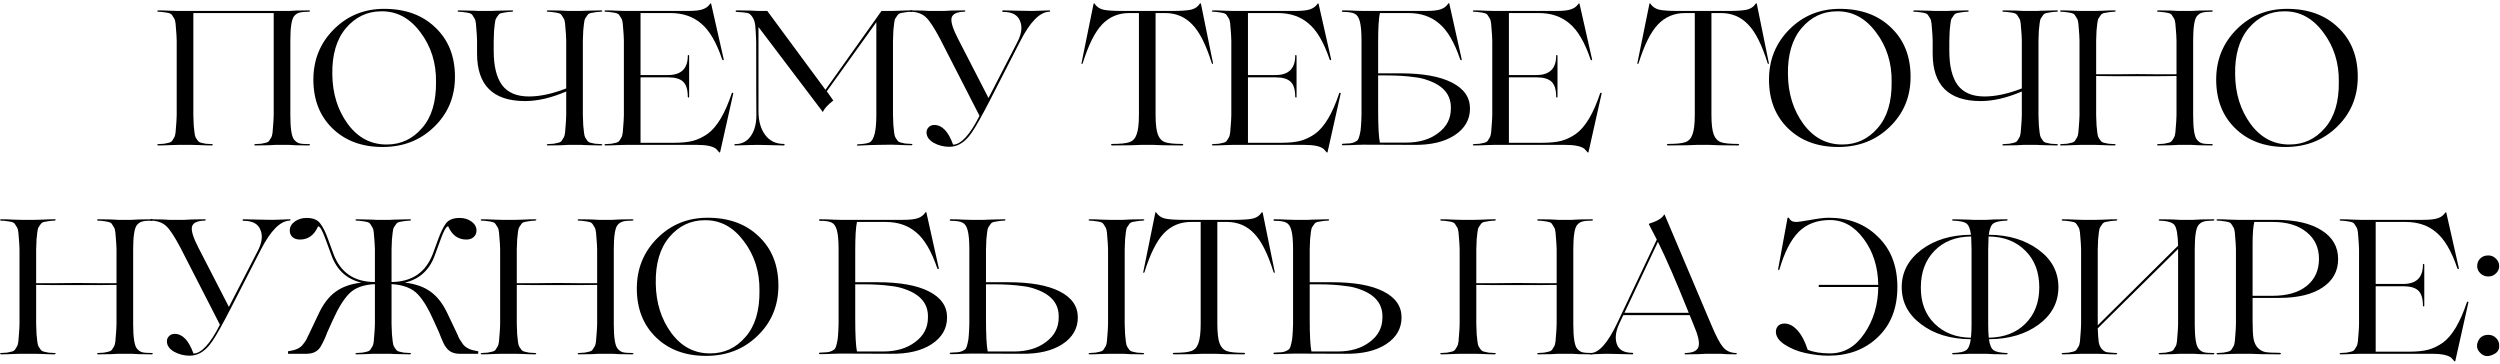
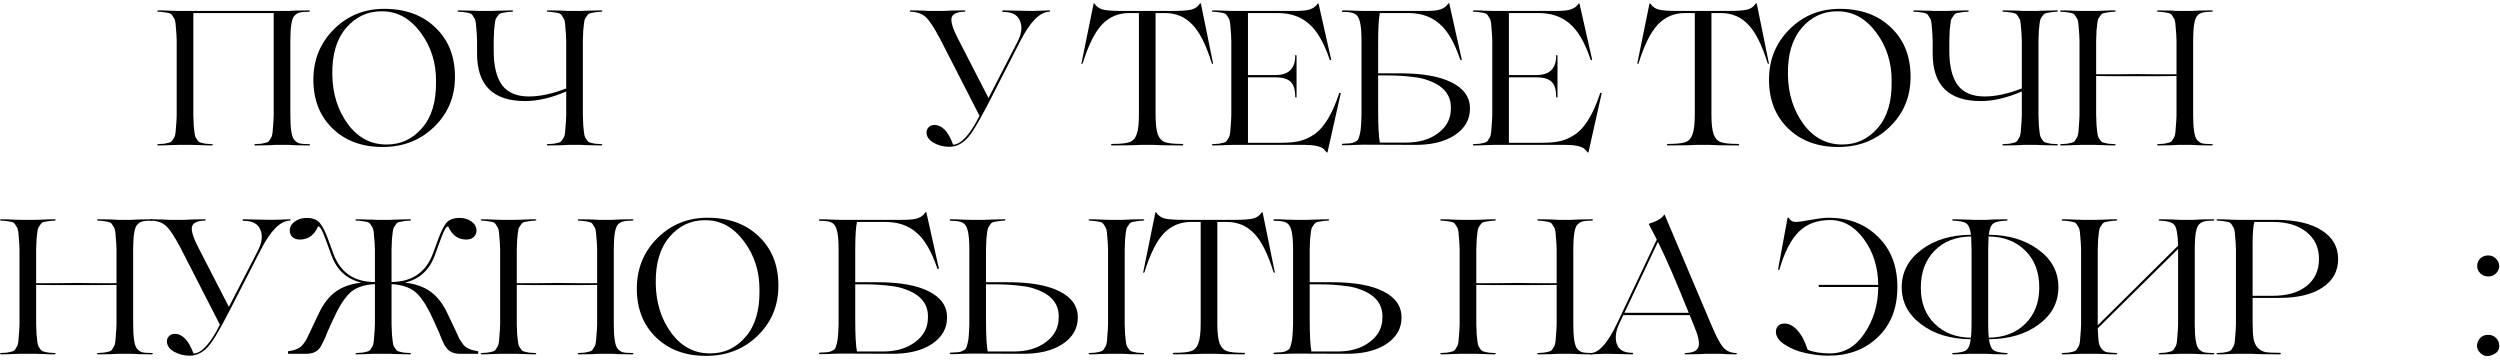
<svg xmlns="http://www.w3.org/2000/svg" width="742" height="108" viewBox="0 0 742 108" fill="none">
  <path d="M91.74 42.773C91.892 42.773 91.986 42.83 92.024 42.943C91.986 43.057 91.892 43.133 91.74 43.17C90.604 43.17 89.317 43.151 87.879 43.114L85.721 43H81.746L79.588 43.114C78.149 43.151 76.862 43.17 75.727 43.17C75.575 43.17 75.481 43.114 75.443 43C75.481 42.886 75.575 42.811 75.727 42.773C76.559 42.735 77.165 42.697 77.544 42.659C77.96 42.584 78.395 42.489 78.85 42.375C79.342 42.262 79.683 42.072 79.872 41.807C80.061 41.505 80.251 41.202 80.44 40.899C80.667 40.558 80.818 40.047 80.894 39.366C80.97 38.646 81.026 37.927 81.064 37.208C81.14 36.489 81.197 35.485 81.235 34.198V3.874H57.385V34.198C57.422 35.485 57.46 36.489 57.498 37.208C57.574 37.927 57.65 38.646 57.725 39.366C57.801 40.047 57.934 40.558 58.123 40.899C58.35 41.202 58.558 41.505 58.748 41.807C58.937 42.072 59.259 42.262 59.713 42.375C60.205 42.489 60.64 42.584 61.019 42.659C61.435 42.697 62.06 42.735 62.893 42.773C63.044 42.773 63.139 42.83 63.177 42.943C63.139 43.057 63.044 43.133 62.893 43.17C61.757 43.17 60.489 43.133 59.088 43.057C57.688 43.019 56.968 43 56.93 43H52.955C52.917 43 52.198 43.019 50.797 43.057C49.397 43.133 48.11 43.17 46.936 43.17C46.822 43.17 46.728 43.114 46.652 43C46.69 42.886 46.785 42.811 46.936 42.773C47.769 42.735 48.375 42.697 48.753 42.659C49.17 42.584 49.605 42.489 50.059 42.375C50.551 42.262 50.892 42.072 51.081 41.807C51.271 41.505 51.46 41.202 51.649 40.899C51.877 40.558 52.028 40.047 52.104 39.366C52.179 38.646 52.236 37.927 52.274 37.208C52.35 36.489 52.407 35.485 52.444 34.198V12.052C52.407 10.764 52.35 9.761 52.274 9.042C52.236 8.323 52.179 7.622 52.104 6.941C52.028 6.222 51.877 5.711 51.649 5.408C51.46 5.067 51.271 4.764 51.081 4.499C50.892 4.196 50.551 3.988 50.059 3.874C49.605 3.761 49.17 3.685 48.753 3.647C48.375 3.572 47.769 3.515 46.936 3.477C46.822 3.477 46.728 3.42 46.652 3.307C46.69 3.193 46.785 3.117 46.936 3.079C48.11 3.079 49.397 3.117 50.797 3.193C52.198 3.231 52.917 3.25 52.955 3.25H85.721L87.879 3.136C89.317 3.098 90.604 3.079 91.74 3.079C91.892 3.079 91.986 3.136 92.024 3.25C91.986 3.363 91.892 3.439 91.74 3.477C90.415 3.477 89.45 3.572 88.844 3.761C88.238 3.912 87.708 4.272 87.254 4.84C86.535 5.786 86.175 8.19 86.175 12.052V34.198C86.175 38.06 86.535 40.464 87.254 41.41C87.708 41.978 88.238 42.356 88.844 42.546C89.45 42.697 90.415 42.773 91.74 42.773Z" fill="black" />
  <path d="M114.021 2.625C120.344 2.625 125.417 4.48 129.24 8.19C133.102 11.862 135.032 16.727 135.032 22.784C135.032 28.728 132.969 33.687 128.843 37.662C124.754 41.637 119.662 43.625 113.567 43.625C107.434 43.625 102.475 41.788 98.689 38.116C94.904 34.444 93.011 29.617 93.011 23.636C93.011 17.73 95.036 12.752 99.087 8.701C103.138 4.651 108.116 2.625 114.021 2.625ZM114.816 42.886C118.981 42.886 122.464 41.258 125.265 38.003C128.104 34.785 129.486 30.204 129.41 24.261C129.486 18.658 127.934 13.755 124.754 9.553C121.612 5.351 117.75 3.288 113.17 3.363C109.005 3.363 105.504 5.029 102.664 8.361C99.863 11.692 98.519 16.292 98.632 22.16C98.708 27.838 100.241 32.722 103.232 36.81C106.261 40.899 110.122 42.924 114.816 42.886Z" fill="black" />
  <path d="M178.501 42.773C178.614 42.773 178.709 42.83 178.784 42.943C178.747 43.057 178.652 43.133 178.501 43.17C177.668 43.17 176.778 43.151 175.832 43.114C174.923 43.114 174.166 43.095 173.56 43.057C172.992 43.019 172.652 43 172.538 43H168.563L166.405 43.114C164.967 43.151 163.679 43.17 162.544 43.17C162.392 43.17 162.298 43.114 162.26 43C162.298 42.886 162.392 42.811 162.544 42.773C163.377 42.735 163.982 42.697 164.361 42.659C164.777 42.584 165.213 42.489 165.667 42.375C166.159 42.262 166.5 42.072 166.689 41.807C166.878 41.505 167.068 41.202 167.257 40.899C167.484 40.558 167.635 40.047 167.711 39.366C167.787 38.646 167.844 37.927 167.882 37.208C167.957 36.489 168.014 35.485 168.052 34.198V27.157C163.623 29.05 159.553 29.996 155.843 29.996C146.341 29.996 141.59 25.302 141.59 15.913V12.052C141.552 10.764 141.495 9.761 141.419 9.042C141.381 8.323 141.325 7.622 141.249 6.941C141.173 6.222 141.022 5.711 140.795 5.408C140.605 5.067 140.416 4.764 140.227 4.499C140.038 4.196 139.697 3.988 139.205 3.874C138.75 3.761 138.315 3.685 137.899 3.647C137.52 3.572 136.914 3.515 136.081 3.477C135.93 3.477 135.835 3.42 135.798 3.307C135.835 3.193 135.93 3.117 136.081 3.079C136.914 3.079 137.785 3.098 138.694 3.136C139.64 3.136 140.397 3.155 140.965 3.193C141.571 3.231 141.93 3.25 142.044 3.25H146.076C146.189 3.25 146.53 3.231 147.098 3.193C147.704 3.155 148.461 3.136 149.369 3.136C150.316 3.098 151.205 3.079 152.038 3.079C152.152 3.079 152.247 3.136 152.322 3.25C152.284 3.363 152.19 3.439 152.038 3.477C151.205 3.515 150.581 3.572 150.164 3.647C149.786 3.685 149.35 3.761 148.858 3.874C148.404 3.988 148.082 4.196 147.893 4.499C147.704 4.764 147.495 5.067 147.268 5.408C147.079 5.711 146.947 6.222 146.871 6.941C146.795 7.622 146.719 8.323 146.644 9.042C146.606 9.761 146.568 10.764 146.53 12.052V15.061C146.53 19.604 147.363 23.011 149.029 25.283C150.732 27.516 153.382 28.633 156.979 28.633C160.272 28.633 163.963 27.838 168.052 26.248V12.052C168.014 10.764 167.957 9.761 167.882 9.042C167.844 8.323 167.787 7.622 167.711 6.941C167.635 6.222 167.484 5.711 167.257 5.408C167.068 5.067 166.878 4.764 166.689 4.499C166.5 4.196 166.159 3.988 165.667 3.874C165.213 3.761 164.777 3.685 164.361 3.647C163.982 3.572 163.377 3.515 162.544 3.477C162.392 3.477 162.298 3.42 162.26 3.307C162.298 3.193 162.392 3.117 162.544 3.079C163.679 3.079 164.967 3.098 166.405 3.136L168.563 3.25H172.538C172.652 3.25 172.992 3.231 173.56 3.193C174.166 3.155 174.923 3.136 175.832 3.136C176.778 3.098 177.668 3.079 178.501 3.079C178.614 3.079 178.709 3.136 178.784 3.25C178.747 3.363 178.652 3.439 178.501 3.477C177.668 3.515 177.043 3.572 176.627 3.647C176.248 3.685 175.813 3.761 175.321 3.874C174.866 3.988 174.544 4.196 174.355 4.499C174.166 4.764 173.958 5.067 173.73 5.408C173.541 5.711 173.409 6.222 173.333 6.941C173.257 7.622 173.182 8.323 173.106 9.042C173.068 9.761 173.03 10.764 172.992 12.052V34.198C173.03 35.485 173.068 36.489 173.106 37.208C173.182 37.927 173.257 38.646 173.333 39.366C173.409 40.047 173.541 40.558 173.73 40.899C173.958 41.202 174.166 41.505 174.355 41.807C174.544 42.072 174.866 42.262 175.321 42.375C175.813 42.489 176.248 42.584 176.627 42.659C177.043 42.697 177.668 42.735 178.501 42.773Z" fill="black" />
-   <path d="M217.197 27.668C217.273 27.479 217.425 27.479 217.652 27.668L213.733 45.158C213.696 45.309 213.582 45.309 213.393 45.158C213.203 44.893 212.901 44.552 212.484 44.136C211.462 43.379 209.588 43 206.862 43H185.681C185.643 43 184.924 43.019 183.523 43.057C182.123 43.133 180.836 43.17 179.662 43.17C179.548 43.17 179.454 43.114 179.378 43C179.416 42.886 179.511 42.811 179.662 42.773C180.495 42.735 181.101 42.697 181.479 42.659C181.896 42.584 182.331 42.489 182.785 42.375C183.277 42.262 183.618 42.072 183.807 41.807C183.997 41.505 184.186 41.202 184.375 40.899C184.602 40.558 184.754 40.047 184.829 39.366C184.905 38.646 184.962 37.927 185 37.208C185.076 36.489 185.132 35.485 185.17 34.198V12.052C185.132 10.764 185.076 9.761 185 9.042C184.962 8.323 184.905 7.622 184.829 6.941C184.754 6.222 184.602 5.711 184.375 5.408C184.186 5.067 183.997 4.764 183.807 4.499C183.618 4.196 183.277 3.988 182.785 3.874C182.331 3.761 181.896 3.685 181.479 3.647C181.101 3.572 180.495 3.515 179.662 3.477C179.548 3.477 179.454 3.42 179.378 3.307C179.416 3.193 179.511 3.117 179.662 3.079C180.836 3.079 182.123 3.117 183.523 3.193C184.924 3.231 185.643 3.25 185.681 3.25H204.193C206.238 3.25 207.714 3.079 208.623 2.739C209.569 2.398 210.288 1.849 210.781 1.092C210.894 0.978 210.989 0.978 211.065 1.092L214.812 17.674C214.812 17.749 214.775 17.806 214.699 17.844C214.661 17.882 214.604 17.882 214.528 17.844C214.453 17.806 214.396 17.749 214.358 17.674C212.617 12.525 210.516 8.947 208.055 6.941C205.67 4.897 202.641 3.874 198.969 3.874H190.111V22.273H198.288C202.187 22.273 204.137 20.361 204.137 16.538C204.137 16.386 204.193 16.311 204.307 16.311C204.421 16.349 204.496 16.424 204.534 16.538V28.747C204.534 28.898 204.477 28.974 204.364 28.974C204.25 28.936 204.175 28.86 204.137 28.747C204.137 26.627 203.682 25.131 202.774 24.261C201.865 23.39 200.37 22.954 198.288 22.954H190.111V42.375H200.105C202.301 42.375 204.156 42.186 205.67 41.807C207.184 41.391 208.642 40.691 210.042 39.706C212.806 37.7 215.191 33.687 217.197 27.668Z" fill="black" />
-   <path d="M270.546 42.716C270.66 42.716 270.754 42.773 270.83 42.886C270.792 43 270.697 43.076 270.546 43.114C269.41 43.114 268.123 43.076 266.685 43C265.284 42.962 264.565 42.943 264.527 42.943L260.608 43C260.419 43 259.624 43.019 258.223 43.057C256.861 43.133 255.649 43.189 254.589 43.227C254.438 43.227 254.343 43.17 254.305 43.057C254.343 42.943 254.438 42.867 254.589 42.83C256.293 42.754 257.466 42.565 258.11 42.262C259.435 41.542 260.097 38.855 260.097 34.198V6.6L245.39 27.1L247.321 29.826C245.731 31.075 244.727 32.154 244.311 33.062C244.235 33.29 244.159 33.29 244.084 33.062L225.117 8.02V33.006C225.117 35.921 225.78 38.268 227.105 40.047C228.43 41.826 230.266 42.716 232.613 42.716C232.727 42.716 232.802 42.754 232.84 42.83C232.878 42.905 232.878 42.981 232.84 43.057C232.802 43.133 232.727 43.17 232.613 43.17C231.78 43.17 230.19 43.133 227.843 43.057C226.707 43.019 225.685 43 224.777 43C224.019 43 223.149 43.019 222.164 43.057C220.272 43.133 218.947 43.17 218.189 43.17C218 43.17 217.924 43.095 217.962 42.943C218 42.83 218.076 42.773 218.189 42.773C220.158 42.773 221.691 41.997 222.789 40.445C223.925 38.855 224.493 36.772 224.493 34.198C224.455 31.359 224.436 24.109 224.436 12.449C224.36 10.14 224.265 8.493 224.152 7.509C224.038 6.487 223.735 5.635 223.243 4.953C222.789 4.272 222.259 3.893 221.653 3.818C221.085 3.704 220.082 3.61 218.644 3.534C218.53 3.534 218.435 3.496 218.36 3.42C218.322 3.344 218.322 3.269 218.36 3.193C218.435 3.117 218.53 3.079 218.644 3.079C219.855 3.079 221.199 3.098 222.675 3.136L224.947 3.25H227.729L244.992 26.646L261.631 3.25H264.527C264.565 3.25 265.284 3.231 266.685 3.193C268.123 3.117 269.41 3.079 270.546 3.079C270.66 3.079 270.754 3.136 270.83 3.25C270.792 3.363 270.697 3.439 270.546 3.477C269.713 3.515 269.088 3.572 268.672 3.647C268.293 3.685 267.858 3.761 267.366 3.874C266.912 3.988 266.59 4.196 266.401 4.499C266.211 4.764 266.003 5.067 265.776 5.408C265.587 5.711 265.454 6.222 265.378 6.941C265.303 7.622 265.227 8.323 265.151 9.042C265.113 9.761 265.076 10.764 265.038 12.052V34.141C265.076 35.428 265.113 36.432 265.151 37.151C265.227 37.87 265.303 38.59 265.378 39.309C265.454 39.99 265.587 40.501 265.776 40.842C266.003 41.145 266.211 41.448 266.401 41.751C266.59 42.016 266.912 42.205 267.366 42.319C267.858 42.432 268.293 42.527 268.672 42.602C269.088 42.64 269.713 42.678 270.546 42.716Z" fill="black" />
  <path d="M311.445 3.079C311.634 3.079 311.71 3.155 311.672 3.307C311.634 3.42 311.559 3.477 311.445 3.477C308.644 3.553 305.785 6.43 302.87 12.108L293.785 29.826L292.138 32.949C290.131 36.735 288.617 39.233 287.595 40.445C285.891 42.527 283.942 43.568 281.746 43.568C280.08 43.568 278.528 43.17 277.09 42.375C275.689 41.542 274.989 40.52 274.989 39.309C274.989 38.703 275.197 38.192 275.613 37.776C276.03 37.321 276.598 37.094 277.317 37.094C279.626 37.094 281.481 39.044 282.882 42.943C285.267 42.867 287.879 40.009 290.718 34.368L279.02 11.541C277.317 8.323 275.935 6.203 274.875 5.181C273.739 4.083 272.187 3.515 270.219 3.477C270.067 3.477 269.991 3.42 269.991 3.307C270.029 3.193 270.105 3.117 270.219 3.079C271.241 3.079 272.414 3.098 273.739 3.136L275.727 3.25H280.156L282.371 3.136C283.847 3.098 285.153 3.079 286.289 3.079C286.44 3.079 286.516 3.136 286.516 3.25C286.478 3.363 286.403 3.439 286.289 3.477C284.018 3.515 282.73 4.121 282.428 5.294C282.163 6.468 282.806 8.55 284.358 11.541L293.387 29.087L301.792 12.79C303.192 10.216 303.514 8.039 302.757 6.26C302.075 4.442 300.41 3.534 297.76 3.534C297.646 3.534 297.552 3.496 297.476 3.42C297.438 3.344 297.438 3.269 297.476 3.193C297.552 3.117 297.646 3.079 297.76 3.079C298.706 3.079 300.429 3.117 302.927 3.193C304.177 3.231 305.293 3.25 306.278 3.25C306.883 3.25 307.565 3.231 308.322 3.193C309.836 3.117 310.877 3.079 311.445 3.079Z" fill="black" />
  <path d="M342.294 43H338.717L335.651 43.114C333.644 43.151 331.827 43.17 330.199 43.17C329.896 43.17 329.745 43.095 329.745 42.943C329.783 42.792 329.934 42.716 330.199 42.716C332.546 42.716 334.212 42.546 335.196 42.205C336.218 41.864 336.938 41.088 337.354 39.877C337.808 38.665 338.036 36.716 338.036 34.028V3.874H335.139C331.922 3.874 329.234 5.01 327.076 7.282C324.956 9.515 323.044 13.358 321.34 18.809C321.265 18.923 321.17 18.98 321.057 18.98C320.981 18.942 320.962 18.847 321 18.696L324.577 1.092C324.615 0.941 324.71 0.941 324.861 1.092C325.429 1.963 326.262 2.549 327.36 2.852C328.496 3.117 330.351 3.25 332.925 3.25H348.03C350.604 3.25 352.459 3.117 353.595 2.852C354.731 2.549 355.563 1.963 356.093 1.092C356.245 0.941 356.358 0.941 356.434 1.092L360.012 18.696C360.05 18.847 360.012 18.942 359.898 18.98C359.822 18.98 359.747 18.923 359.671 18.809C357.967 13.32 356.037 9.477 353.879 7.282C351.721 5.01 349.033 3.874 345.815 3.874H342.976V34.028C342.976 36.754 343.203 38.722 343.657 39.934C344.112 41.107 344.831 41.864 345.815 42.205C346.762 42.546 348.427 42.716 350.812 42.716C350.964 42.716 351.077 42.754 351.153 42.83C351.229 42.905 351.229 42.981 351.153 43.057C351.115 43.133 351.002 43.17 350.812 43.17C349.185 43.17 347.348 43.151 345.304 43.114L342.294 43Z" fill="black" />
  <path d="M397.481 27.668C397.557 27.479 397.709 27.479 397.936 27.668L394.018 45.158C393.98 45.309 393.866 45.309 393.677 45.158C393.488 44.893 393.185 44.552 392.768 44.136C391.746 43.379 389.872 43 387.146 43H365.965C365.927 43 365.208 43.019 363.807 43.057C362.407 43.133 361.12 43.17 359.946 43.17C359.832 43.17 359.738 43.114 359.662 43C359.7 42.886 359.795 42.811 359.946 42.773C360.779 42.735 361.385 42.697 361.763 42.659C362.18 42.584 362.615 42.489 363.069 42.375C363.561 42.262 363.902 42.072 364.091 41.807C364.281 41.505 364.47 41.202 364.659 40.899C364.886 40.558 365.038 40.047 365.114 39.366C365.189 38.646 365.246 37.927 365.284 37.208C365.36 36.489 365.416 35.485 365.454 34.198V12.052C365.416 10.764 365.36 9.761 365.284 9.042C365.246 8.323 365.189 7.622 365.114 6.941C365.038 6.222 364.886 5.711 364.659 5.408C364.47 5.067 364.281 4.764 364.091 4.499C363.902 4.196 363.561 3.988 363.069 3.874C362.615 3.761 362.18 3.685 361.763 3.647C361.385 3.572 360.779 3.515 359.946 3.477C359.832 3.477 359.738 3.42 359.662 3.307C359.7 3.193 359.795 3.117 359.946 3.079C361.12 3.079 362.407 3.117 363.807 3.193C365.208 3.231 365.927 3.25 365.965 3.25H384.478C386.522 3.25 387.998 3.079 388.907 2.739C389.853 2.398 390.573 1.849 391.065 1.092C391.178 0.978 391.273 0.978 391.349 1.092L395.096 17.674C395.096 17.749 395.059 17.806 394.983 17.844C394.945 17.882 394.888 17.882 394.813 17.844C394.737 17.806 394.68 17.749 394.642 17.674C392.901 12.525 390.8 8.947 388.339 6.941C385.954 4.897 382.925 3.874 379.253 3.874H370.395V22.273H378.572C382.471 22.273 384.421 20.361 384.421 16.538C384.421 16.386 384.477 16.311 384.591 16.311C384.705 16.349 384.78 16.424 384.818 16.538V28.747C384.818 28.898 384.761 28.974 384.648 28.974C384.534 28.936 384.459 28.86 384.421 28.747C384.421 26.627 383.966 25.131 383.058 24.261C382.149 23.39 380.654 22.954 378.572 22.954H370.395V42.375H380.389C382.585 42.375 384.44 42.186 385.954 41.807C387.468 41.391 388.926 40.691 390.326 39.706C393.09 37.7 395.475 33.687 397.481 27.668Z" fill="black" />
  <path d="M409.036 21.762H415.566C422.229 21.762 427.34 22.671 430.898 24.488C434.495 26.305 436.293 28.879 436.293 32.211C436.293 35.504 434.76 38.154 431.693 40.161C428.665 42.129 424.614 43.076 419.541 43L404.606 42.943C404.568 42.943 403.849 42.962 402.448 43C401.048 43.076 399.761 43.114 398.587 43.114C398.473 43.114 398.379 43.076 398.303 43C398.265 42.924 398.265 42.849 398.303 42.773C398.379 42.697 398.473 42.659 398.587 42.659C399.533 42.621 400.234 42.584 400.688 42.546C401.142 42.508 401.616 42.375 402.108 42.148C402.6 41.921 402.922 41.675 403.073 41.41C403.262 41.107 403.433 40.596 403.584 39.877C403.773 39.157 403.887 38.4 403.925 37.605C404.001 36.772 404.057 35.618 404.095 34.141V12.052C404.095 9.44 403.925 7.528 403.584 6.316C403.281 5.181 402.789 4.442 402.108 4.102C401.464 3.723 400.291 3.534 398.587 3.534C398.473 3.534 398.379 3.496 398.303 3.42C398.265 3.344 398.265 3.269 398.303 3.193C398.379 3.117 398.473 3.079 398.587 3.079C399.761 3.079 401.048 3.117 402.448 3.193C403.849 3.231 404.568 3.25 404.606 3.25H423.232C425.276 3.25 426.753 3.079 427.661 2.739C428.608 2.398 429.327 1.849 429.819 1.092C430.009 0.865 430.122 0.865 430.16 1.092L433.851 17.674C433.851 17.749 433.813 17.806 433.737 17.844C433.7 17.882 433.643 17.882 433.567 17.844C433.491 17.806 433.435 17.749 433.397 17.674C431.655 12.525 429.554 8.947 427.094 6.941C424.709 4.897 421.68 3.874 418.008 3.874H409.547C409.206 5.427 409.036 8.228 409.036 12.279V21.762ZM409.547 42.319H417.326C421.226 42.319 424.406 41.372 426.866 39.479C429.365 37.624 430.614 35.22 430.614 32.267C430.766 28.292 428.532 25.491 423.914 23.863C422.626 23.371 421.245 23.049 419.768 22.898C417.383 22.557 414.676 22.387 411.648 22.387H409.036V32.722C409.036 37.454 409.206 40.653 409.547 42.319Z" fill="black" />
  <path d="M474.93 27.668C475.006 27.479 475.157 27.479 475.384 27.668L471.466 45.158C471.428 45.309 471.314 45.309 471.125 45.158C470.936 44.893 470.633 44.552 470.217 44.136C469.194 43.379 467.321 43 464.595 43H443.414C443.376 43 442.657 43.019 441.256 43.057C439.855 43.133 438.568 43.17 437.394 43.17C437.281 43.17 437.186 43.114 437.11 43C437.148 42.886 437.243 42.811 437.394 42.773C438.227 42.735 438.833 42.697 439.212 42.659C439.628 42.584 440.063 42.489 440.518 42.375C441.01 42.262 441.35 42.072 441.54 41.807C441.729 41.505 441.918 41.202 442.108 40.899C442.335 40.558 442.486 40.047 442.562 39.366C442.638 38.646 442.694 37.927 442.732 37.208C442.808 36.489 442.865 35.485 442.903 34.198V12.052C442.865 10.764 442.808 9.761 442.732 9.042C442.694 8.323 442.638 7.622 442.562 6.941C442.486 6.222 442.335 5.711 442.108 5.408C441.918 5.067 441.729 4.764 441.54 4.499C441.35 4.196 441.01 3.988 440.518 3.874C440.063 3.761 439.628 3.685 439.212 3.647C438.833 3.572 438.227 3.515 437.394 3.477C437.281 3.477 437.186 3.42 437.11 3.307C437.148 3.193 437.243 3.117 437.394 3.079C438.568 3.079 439.855 3.117 441.256 3.193C442.657 3.231 443.376 3.25 443.414 3.25H461.926C463.97 3.25 465.447 3.079 466.355 2.739C467.302 2.398 468.021 1.849 468.513 1.092C468.627 0.978 468.721 0.978 468.797 1.092L472.545 17.674C472.545 17.749 472.507 17.806 472.431 17.844C472.393 17.882 472.337 17.882 472.261 17.844C472.185 17.806 472.128 17.749 472.091 17.674C470.349 12.525 468.248 8.947 465.787 6.941C463.402 4.897 460.374 3.874 456.702 3.874H447.843V22.273H456.02C459.919 22.273 461.869 20.361 461.869 16.538C461.869 16.386 461.926 16.311 462.039 16.311C462.153 16.349 462.229 16.424 462.267 16.538V28.747C462.267 28.898 462.21 28.974 462.096 28.974C461.983 28.936 461.907 28.86 461.869 28.747C461.869 26.627 461.415 25.131 460.506 24.261C459.598 23.39 458.102 22.954 456.02 22.954H447.843V42.375H457.837C460.033 42.375 461.888 42.186 463.402 41.807C464.917 41.391 466.374 40.691 467.775 39.706C470.538 37.7 472.923 33.687 474.93 27.668Z" fill="black" />
  <path d="M507.273 43H503.695L500.629 43.114C498.623 43.151 496.805 43.17 495.178 43.17C494.875 43.17 494.723 43.095 494.723 42.943C494.761 42.792 494.913 42.716 495.178 42.716C497.525 42.716 499.19 42.546 500.175 42.205C501.197 41.864 501.916 41.088 502.333 39.877C502.787 38.665 503.014 36.716 503.014 34.028V3.874H500.118C496.9 3.874 494.212 5.01 492.054 7.282C489.934 9.515 488.023 13.358 486.319 18.809C486.243 18.923 486.149 18.98 486.035 18.98C485.959 18.942 485.94 18.847 485.978 18.696L489.556 1.092C489.594 0.941 489.688 0.941 489.84 1.092C490.408 1.963 491.24 2.549 492.338 2.852C493.474 3.117 495.329 3.25 497.903 3.25H513.008C515.583 3.25 517.438 3.117 518.573 2.852C519.709 2.549 520.542 1.963 521.072 1.092C521.223 0.941 521.337 0.941 521.413 1.092L524.99 18.696C525.028 18.847 524.99 18.942 524.877 18.98C524.801 18.98 524.725 18.923 524.649 18.809C522.946 13.32 521.015 9.477 518.857 7.282C516.699 5.01 514.012 3.874 510.794 3.874H507.954V34.028C507.954 36.754 508.182 38.722 508.636 39.934C509.09 41.107 509.809 41.864 510.794 42.205C511.74 42.546 513.406 42.716 515.791 42.716C515.942 42.716 516.056 42.754 516.132 42.83C516.207 42.905 516.207 42.981 516.132 43.057C516.094 43.133 515.98 43.17 515.791 43.17C514.163 43.17 512.327 43.151 510.283 43.114L507.273 43Z" fill="black" />
  <path d="M546.049 2.625C552.371 2.625 557.444 4.48 561.267 8.19C565.129 11.862 567.06 16.727 567.06 22.784C567.06 28.728 564.996 33.687 560.87 37.662C556.781 41.637 551.69 43.625 545.595 43.625C539.462 43.625 534.502 41.788 530.717 38.116C526.931 34.444 525.038 29.617 525.038 23.636C525.038 17.73 527.063 12.752 531.114 8.701C535.165 4.651 540.143 2.625 546.049 2.625ZM546.844 42.886C551.008 42.886 554.491 41.258 557.292 38.003C560.132 34.785 561.514 30.204 561.438 24.261C561.514 18.658 559.961 13.755 556.781 9.553C553.639 5.351 549.778 3.288 545.197 3.363C541.033 3.363 537.531 5.029 534.692 8.361C531.89 11.692 530.546 16.292 530.66 22.16C530.736 27.838 532.269 32.722 535.26 36.81C538.288 40.899 542.15 42.924 546.844 42.886Z" fill="black" />
  <path d="M610.528 42.773C610.641 42.773 610.736 42.83 610.812 42.943C610.774 43.057 610.679 43.133 610.528 43.17C609.695 43.17 608.805 43.151 607.859 43.114C606.95 43.114 606.193 43.095 605.587 43.057C605.02 43.019 604.679 43 604.565 43H600.59L598.432 43.114C596.994 43.151 595.707 43.17 594.571 43.17C594.42 43.17 594.325 43.114 594.287 43C594.325 42.886 594.42 42.811 594.571 42.773C595.404 42.735 596.01 42.697 596.388 42.659C596.805 42.584 597.24 42.489 597.694 42.375C598.186 42.262 598.527 42.072 598.716 41.807C598.906 41.505 599.095 41.202 599.284 40.899C599.511 40.558 599.663 40.047 599.739 39.366C599.814 38.646 599.871 37.927 599.909 37.208C599.985 36.489 600.041 35.485 600.079 34.198V27.157C595.65 29.05 591.58 29.996 587.87 29.996C578.368 29.996 573.617 25.302 573.617 15.913V12.052C573.579 10.764 573.522 9.761 573.447 9.042C573.409 8.323 573.352 7.622 573.276 6.941C573.201 6.222 573.049 5.711 572.822 5.408C572.633 5.067 572.443 4.764 572.254 4.499C572.065 4.196 571.724 3.988 571.232 3.874C570.778 3.761 570.342 3.685 569.926 3.647C569.547 3.572 568.942 3.515 568.109 3.477C567.957 3.477 567.863 3.42 567.825 3.307C567.863 3.193 567.957 3.117 568.109 3.079C568.942 3.079 569.812 3.098 570.721 3.136C571.667 3.136 572.425 3.155 572.992 3.193C573.598 3.231 573.958 3.25 574.071 3.25H578.103C578.217 3.25 578.557 3.231 579.125 3.193C579.731 3.155 580.488 3.136 581.397 3.136C582.343 3.098 583.233 3.079 584.066 3.079C584.179 3.079 584.274 3.136 584.35 3.25C584.312 3.363 584.217 3.439 584.066 3.477C583.233 3.515 582.608 3.572 582.192 3.647C581.813 3.685 581.378 3.761 580.886 3.874C580.431 3.988 580.11 4.196 579.92 4.499C579.731 4.764 579.523 5.067 579.296 5.408C579.106 5.711 578.974 6.222 578.898 6.941C578.822 7.622 578.747 8.323 578.671 9.042C578.633 9.761 578.595 10.764 578.557 12.052V15.061C578.557 19.604 579.39 23.011 581.056 25.283C582.76 27.516 585.41 28.633 589.006 28.633C592.3 28.633 595.991 27.838 600.079 26.248V12.052C600.041 10.764 599.985 9.761 599.909 9.042C599.871 8.323 599.814 7.622 599.739 6.941C599.663 6.222 599.511 5.711 599.284 5.408C599.095 5.067 598.906 4.764 598.716 4.499C598.527 4.196 598.186 3.988 597.694 3.874C597.24 3.761 596.805 3.685 596.388 3.647C596.01 3.572 595.404 3.515 594.571 3.477C594.42 3.477 594.325 3.42 594.287 3.307C594.325 3.193 594.42 3.117 594.571 3.079C595.707 3.079 596.994 3.098 598.432 3.136L600.59 3.25H604.565C604.679 3.25 605.02 3.231 605.587 3.193C606.193 3.155 606.95 3.136 607.859 3.136C608.805 3.098 609.695 3.079 610.528 3.079C610.641 3.079 610.736 3.136 610.812 3.25C610.774 3.363 610.679 3.439 610.528 3.477C609.695 3.515 609.07 3.572 608.654 3.647C608.275 3.685 607.84 3.761 607.348 3.874C606.894 3.988 606.572 4.196 606.383 4.499C606.193 4.764 605.985 5.067 605.758 5.408C605.569 5.711 605.436 6.222 605.36 6.941C605.285 7.622 605.209 8.323 605.133 9.042C605.095 9.761 605.058 10.764 605.02 12.052V34.198C605.058 35.485 605.095 36.489 605.133 37.208C605.209 37.927 605.285 38.646 605.36 39.366C605.436 40.047 605.569 40.558 605.758 40.899C605.985 41.202 606.193 41.505 606.383 41.807C606.572 42.072 606.894 42.262 607.348 42.375C607.84 42.489 608.275 42.584 608.654 42.659C609.07 42.697 609.695 42.735 610.528 42.773Z" fill="black" />
  <path d="M656.493 42.773C656.645 42.773 656.739 42.83 656.777 42.943C656.739 43.057 656.645 43.133 656.493 43.17C655.358 43.17 654.071 43.151 652.632 43.114L650.474 43H646.499L644.341 43.114C642.903 43.151 641.615 43.17 640.48 43.17C640.328 43.17 640.234 43.114 640.196 43C640.234 42.886 640.328 42.811 640.48 42.773C641.313 42.735 641.918 42.697 642.297 42.659C642.713 42.584 643.149 42.489 643.603 42.375C644.095 42.262 644.436 42.072 644.625 41.807C644.814 41.505 645.004 41.202 645.193 40.899C645.42 40.558 645.572 40.047 645.647 39.366C645.723 38.646 645.78 37.927 645.818 37.208C645.893 36.489 645.95 35.485 645.988 34.198V22.557C643.982 22.557 642.145 22.576 640.48 22.614H627.76C625.829 22.576 623.955 22.557 622.138 22.557V34.198C622.176 35.485 622.214 36.489 622.252 37.208C622.327 37.927 622.403 38.646 622.479 39.366C622.554 40.047 622.687 40.558 622.876 40.899C623.103 41.202 623.312 41.505 623.501 41.807C623.69 42.072 624.012 42.262 624.466 42.375C624.958 42.489 625.394 42.584 625.772 42.659C626.189 42.697 626.813 42.735 627.646 42.773C627.798 42.773 627.892 42.83 627.93 42.943C627.892 43.057 627.798 43.133 627.646 43.17C626.51 43.17 625.242 43.133 623.841 43.057C622.441 43.019 621.722 43 621.684 43H617.709C617.671 43 616.951 43.019 615.551 43.057C614.15 43.133 612.863 43.17 611.689 43.17C611.576 43.17 611.481 43.114 611.405 43C611.443 42.886 611.538 42.811 611.689 42.773C612.522 42.735 613.128 42.697 613.506 42.659C613.923 42.584 614.358 42.489 614.813 42.375C615.305 42.262 615.645 42.072 615.835 41.807C616.024 41.505 616.213 41.202 616.403 40.899C616.63 40.558 616.781 40.047 616.857 39.366C616.933 38.646 616.989 37.927 617.027 37.208C617.103 36.489 617.16 35.485 617.198 34.198V12.052C617.16 10.764 617.103 9.761 617.027 9.042C616.989 8.323 616.933 7.622 616.857 6.941C616.781 6.222 616.63 5.711 616.403 5.408C616.213 5.067 616.024 4.764 615.835 4.499C615.645 4.196 615.305 3.988 614.813 3.874C614.358 3.761 613.923 3.685 613.506 3.647C613.128 3.572 612.522 3.515 611.689 3.477C611.576 3.477 611.481 3.42 611.405 3.307C611.443 3.193 611.538 3.117 611.689 3.079C612.863 3.079 614.15 3.117 615.551 3.193C616.951 3.231 617.671 3.25 617.709 3.25H621.684C621.722 3.25 622.441 3.231 623.841 3.193C625.242 3.117 626.51 3.079 627.646 3.079C627.798 3.079 627.911 3.136 627.987 3.25C627.949 3.326 627.835 3.401 627.646 3.477C626.813 3.515 626.189 3.572 625.772 3.647C625.394 3.685 624.958 3.761 624.466 3.874C624.012 3.988 623.69 4.196 623.501 4.499C623.312 4.764 623.103 5.067 622.876 5.408C622.687 5.711 622.554 6.222 622.479 6.941C622.403 7.622 622.327 8.323 622.252 9.042C622.214 9.761 622.176 10.764 622.138 12.052V22.046H628.271C630.126 22.008 632.132 21.989 634.29 21.989C636.751 21.989 638.814 22.008 640.48 22.046H645.988V12.052C645.95 10.764 645.893 9.761 645.818 9.042C645.78 8.323 645.723 7.622 645.647 6.941C645.572 6.222 645.42 5.711 645.193 5.408C645.004 5.067 644.814 4.764 644.625 4.499C644.436 4.196 644.095 3.988 643.603 3.874C643.149 3.761 642.713 3.685 642.297 3.647C641.918 3.572 641.313 3.515 640.48 3.477C640.328 3.477 640.234 3.42 640.196 3.307C640.234 3.193 640.328 3.117 640.48 3.079C641.615 3.079 642.903 3.098 644.341 3.136L646.499 3.25H650.474L652.632 3.136C654.071 3.098 655.358 3.079 656.493 3.079C656.645 3.079 656.739 3.136 656.777 3.25C656.739 3.363 656.645 3.439 656.493 3.477C655.168 3.477 654.203 3.572 653.597 3.761C652.992 3.912 652.462 4.272 652.007 4.84C651.288 5.786 650.928 8.19 650.928 12.052V34.198C650.928 38.06 651.288 40.464 652.007 41.41C652.462 41.978 652.992 42.356 653.597 42.546C654.203 42.697 655.168 42.773 656.493 42.773Z" fill="black" />
-   <path d="M678.775 2.625C685.097 2.625 690.17 4.48 693.993 8.19C697.855 11.862 699.786 16.727 699.786 22.784C699.786 28.728 697.722 33.687 693.596 37.662C689.507 41.637 684.415 43.625 678.32 43.625C672.188 43.625 667.228 41.788 663.443 38.116C659.657 34.444 657.764 29.617 657.764 23.636C657.764 17.73 659.789 12.752 663.84 8.701C667.891 4.651 672.869 2.625 678.775 2.625ZM679.57 42.886C683.734 42.886 687.217 41.258 690.018 38.003C692.858 34.785 694.239 30.204 694.164 24.261C694.239 18.658 692.687 13.755 689.507 9.553C686.365 5.351 682.504 3.288 677.923 3.363C673.759 3.363 670.257 5.029 667.418 8.361C664.616 11.692 663.272 16.292 663.386 22.16C663.461 27.838 664.995 32.722 667.985 36.81C671.014 40.899 674.875 42.924 679.57 42.886Z" fill="black" />
  <path d="M45.086 104.773C45.237 104.773 45.332 104.83 45.37 104.943C45.332 105.057 45.237 105.132 45.086 105.17C43.95 105.17 42.663 105.151 41.224 105.114L39.067 105H35.092L32.934 105.114C31.495 105.151 30.208 105.17 29.072 105.17C28.921 105.17 28.826 105.114 28.788 105C28.826 104.886 28.921 104.811 29.072 104.773C29.905 104.735 30.511 104.697 30.889 104.659C31.306 104.584 31.741 104.489 32.196 104.375C32.688 104.262 33.028 104.072 33.218 103.807C33.407 103.505 33.596 103.202 33.785 102.899C34.013 102.558 34.164 102.047 34.24 101.366C34.316 100.646 34.372 99.927 34.41 99.208C34.486 98.489 34.543 97.485 34.581 96.198V84.557C32.574 84.557 30.738 84.576 29.072 84.614H16.352C14.421 84.576 12.548 84.557 10.73 84.557V96.198C10.768 97.485 10.806 98.489 10.844 99.208C10.92 99.927 10.995 100.646 11.071 101.366C11.147 102.047 11.279 102.558 11.469 102.899C11.696 103.202 11.904 103.505 12.093 103.807C12.283 104.072 12.604 104.262 13.059 104.375C13.551 104.489 13.986 104.584 14.365 104.659C14.781 104.697 15.406 104.735 16.239 104.773C16.39 104.773 16.485 104.83 16.523 104.943C16.485 105.057 16.39 105.132 16.239 105.17C15.103 105.17 13.835 105.132 12.434 105.057C11.033 105.019 10.314 105 10.276 105H6.301C6.263 105 5.544 105.019 4.143 105.057C2.743 105.132 1.455 105.17 0.282 105.17C0.168 105.17 0.074 105.114 -0.002 105C0.036 104.886 0.13 104.811 0.282 104.773C1.115 104.735 1.72 104.697 2.099 104.659C2.515 104.584 2.951 104.489 3.405 104.375C3.897 104.262 4.238 104.072 4.427 103.807C4.617 103.505 4.806 103.202 4.995 102.899C5.222 102.558 5.374 102.047 5.449 101.366C5.525 100.646 5.582 99.927 5.62 99.208C5.695 98.489 5.752 97.485 5.79 96.198V74.052C5.752 72.764 5.695 71.761 5.62 71.042C5.582 70.323 5.525 69.622 5.449 68.941C5.374 68.222 5.222 67.711 4.995 67.408C4.806 67.067 4.617 66.764 4.427 66.499C4.238 66.196 3.897 65.988 3.405 65.874C2.951 65.761 2.515 65.685 2.099 65.647C1.72 65.572 1.115 65.515 0.282 65.477C0.168 65.477 0.074 65.42 -0.002 65.307C0.036 65.193 0.13 65.117 0.282 65.079C1.455 65.079 2.743 65.117 4.143 65.193C5.544 65.231 6.263 65.25 6.301 65.25H10.276C10.314 65.25 11.033 65.231 12.434 65.193C13.835 65.117 15.103 65.079 16.239 65.079C16.39 65.079 16.504 65.136 16.579 65.25C16.541 65.326 16.428 65.401 16.239 65.477C15.406 65.515 14.781 65.572 14.365 65.647C13.986 65.685 13.551 65.761 13.059 65.874C12.604 65.988 12.283 66.196 12.093 66.499C11.904 66.764 11.696 67.067 11.469 67.408C11.279 67.711 11.147 68.222 11.071 68.941C10.995 69.622 10.92 70.323 10.844 71.042C10.806 71.761 10.768 72.764 10.73 74.052V84.046H16.863C18.718 84.008 20.725 83.989 22.883 83.989C25.343 83.989 27.407 84.008 29.072 84.046H34.581V74.052C34.543 72.764 34.486 71.761 34.41 71.042C34.372 70.323 34.316 69.622 34.24 68.941C34.164 68.222 34.013 67.711 33.785 67.408C33.596 67.067 33.407 66.764 33.218 66.499C33.028 66.196 32.688 65.988 32.196 65.874C31.741 65.761 31.306 65.685 30.889 65.647C30.511 65.572 29.905 65.515 29.072 65.477C28.921 65.477 28.826 65.42 28.788 65.307C28.826 65.193 28.921 65.117 29.072 65.079C30.208 65.079 31.495 65.098 32.934 65.136L35.092 65.25H39.067L41.224 65.136C42.663 65.098 43.95 65.079 45.086 65.079C45.237 65.079 45.332 65.136 45.37 65.25C45.332 65.363 45.237 65.439 45.086 65.477C43.761 65.477 42.795 65.572 42.19 65.761C41.584 65.912 41.054 66.272 40.6 66.84C39.88 67.786 39.521 70.19 39.521 74.052V96.198C39.521 100.06 39.88 102.464 40.6 103.41C41.054 103.978 41.584 104.356 42.19 104.546C42.795 104.697 43.761 104.773 45.086 104.773Z" fill="black" />
  <path d="M85.993 65.079C86.182 65.079 86.258 65.155 86.22 65.307C86.182 65.42 86.107 65.477 85.993 65.477C83.192 65.553 80.333 68.43 77.418 74.108L68.333 91.826L66.686 94.949C64.679 98.735 63.165 101.233 62.143 102.445C60.439 104.527 58.49 105.568 56.294 105.568C54.628 105.568 53.076 105.17 51.638 104.375C50.237 103.542 49.536 102.52 49.536 101.309C49.536 100.703 49.745 100.192 50.161 99.776C50.578 99.321 51.145 99.094 51.865 99.094C54.174 99.094 56.029 101.044 57.43 104.943C59.815 104.867 62.427 102.009 65.266 96.368L53.568 73.541C51.865 70.323 50.483 68.203 49.423 67.181C48.287 66.083 46.735 65.515 44.767 65.477C44.615 65.477 44.539 65.42 44.539 65.307C44.577 65.193 44.653 65.117 44.767 65.079C45.789 65.079 46.962 65.098 48.287 65.136L50.275 65.25H54.704L56.919 65.136C58.395 65.098 59.701 65.079 60.837 65.079C60.988 65.079 61.064 65.136 61.064 65.25C61.026 65.363 60.95 65.439 60.837 65.477C58.565 65.515 57.278 66.121 56.975 67.294C56.71 68.468 57.354 70.55 58.906 73.541L67.935 91.087L76.339 74.79C77.74 72.216 78.062 70.039 77.305 68.26C76.623 66.442 74.958 65.534 72.308 65.534C72.194 65.534 72.099 65.496 72.024 65.42C71.986 65.344 71.986 65.269 72.024 65.193C72.099 65.117 72.194 65.079 72.308 65.079C73.254 65.079 74.977 65.117 77.475 65.193C78.724 65.231 79.841 65.25 80.826 65.25C81.431 65.25 82.113 65.231 82.87 65.193C84.384 65.117 85.425 65.079 85.993 65.079Z" fill="black" />
  <path d="M141.369 104.148L141.936 104.262V105H136.428C134.573 105 133.21 104.337 132.34 103.012C132.226 102.861 132.112 102.71 131.999 102.558C131.923 102.407 131.847 102.255 131.772 102.104C131.696 101.952 131.639 101.839 131.601 101.763C131.034 100.514 130.598 99.473 130.295 98.64L128.649 95.006C127.21 91.712 125.696 89.195 124.106 87.453C122.364 85.56 119.733 84.519 116.212 84.33V96.198C116.25 97.485 116.288 98.489 116.326 99.208C116.402 99.927 116.477 100.646 116.553 101.366C116.629 102.047 116.761 102.558 116.951 102.899C117.178 103.202 117.386 103.505 117.575 103.807C117.765 104.072 118.086 104.262 118.541 104.375C119.033 104.489 119.468 104.584 119.847 104.659C120.263 104.697 120.888 104.735 121.721 104.773C121.834 104.773 121.929 104.83 122.005 104.943C121.967 105.057 121.872 105.132 121.721 105.17C120.888 105.17 119.998 105.151 119.052 105.114C118.143 105.114 117.386 105.095 116.78 105.057C116.212 105.019 115.872 105 115.758 105H111.726C111.613 105 111.253 105 110.647 105C110.08 105.038 109.322 105.076 108.376 105.114C107.467 105.151 106.597 105.17 105.764 105.17C105.612 105.17 105.518 105.114 105.48 105C105.518 104.886 105.612 104.811 105.764 104.773C106.597 104.735 107.202 104.697 107.581 104.659C107.997 104.584 108.433 104.489 108.887 104.375C109.379 104.262 109.72 104.072 109.909 103.807C110.098 103.505 110.288 103.202 110.477 102.899C110.704 102.558 110.856 102.047 110.931 101.366C111.007 100.646 111.064 99.927 111.102 99.208C111.177 98.489 111.234 97.485 111.272 96.198V84.33C107.941 84.481 105.423 85.39 103.72 87.056C102.054 88.721 100.407 91.371 98.779 95.006L97.132 98.64L96.508 100.23C95.978 101.404 95.504 102.331 95.088 103.012C94.217 104.337 92.855 105 90.999 105H85.491V104.262L86.059 104.148C87.876 103.883 89.163 103.24 89.921 102.217C90.299 101.763 90.621 101.309 90.886 100.855C90.924 100.779 90.981 100.665 91.056 100.514C91.17 100.325 91.283 100.079 91.397 99.776C91.548 99.435 91.7 99.132 91.851 98.867L94.52 93.245C95.883 90.292 97.549 88.097 99.517 86.658C101.486 85.182 104.06 84.254 107.24 83.876C102.887 82.853 99.915 80.109 98.325 75.642L96.621 70.985C95.675 68.373 94.937 67.105 94.407 67.181C93.271 69.793 91.473 71.099 89.012 71.099C88.103 71.099 87.365 70.853 86.797 70.361C86.267 69.868 86.002 69.225 86.002 68.43C86.002 67.37 86.495 66.48 87.479 65.761C88.463 65.042 89.637 64.682 90.999 64.682C92.93 64.682 94.293 65.25 95.088 66.386C95.883 67.446 96.621 68.922 97.303 70.815L98.95 75.301C101.032 80.904 105.139 83.705 111.272 83.705V74.052C111.234 72.764 111.177 71.761 111.102 71.042C111.064 70.323 111.007 69.622 110.931 68.941C110.856 68.222 110.704 67.711 110.477 67.408C110.288 67.067 110.098 66.764 109.909 66.499C109.72 66.196 109.379 65.988 108.887 65.874C108.433 65.761 107.997 65.685 107.581 65.647C107.202 65.572 106.597 65.515 105.764 65.477C105.612 65.477 105.518 65.42 105.48 65.307C105.518 65.193 105.612 65.117 105.764 65.079C106.597 65.079 107.467 65.098 108.376 65.136C109.322 65.136 110.08 65.155 110.647 65.193C111.253 65.231 111.613 65.25 111.726 65.25H115.758C115.872 65.25 116.212 65.231 116.78 65.193C117.386 65.155 118.143 65.136 119.052 65.136C119.998 65.098 120.888 65.079 121.721 65.079C121.834 65.079 121.929 65.136 122.005 65.25C121.967 65.363 121.872 65.439 121.721 65.477C120.888 65.515 120.263 65.572 119.847 65.647C119.468 65.685 119.033 65.761 118.541 65.874C118.086 65.988 117.765 66.196 117.575 66.499C117.386 66.764 117.178 67.067 116.951 67.408C116.761 67.711 116.629 68.222 116.553 68.941C116.477 69.622 116.402 70.323 116.326 71.042C116.288 71.761 116.25 72.764 116.212 74.052V83.705C122.307 83.629 126.396 80.828 128.478 75.301L130.125 70.815C130.806 68.96 131.526 67.483 132.283 66.386C133.116 65.25 134.497 64.682 136.428 64.682C137.791 64.682 138.965 65.042 139.949 65.761C140.933 66.48 141.425 67.37 141.425 68.43C141.425 69.225 141.141 69.868 140.574 70.361C140.044 70.853 139.324 71.099 138.416 71.099C135.955 71.099 134.157 69.793 133.021 67.181C132.491 67.105 131.753 68.373 130.806 70.985L129.103 75.642C127.513 80.109 124.541 82.853 120.187 83.876C123.367 84.254 125.942 85.182 127.91 86.658C129.879 88.097 131.545 90.292 132.907 93.245L135.576 98.867C135.728 99.132 135.86 99.435 135.974 99.776C136.125 100.079 136.239 100.325 136.315 100.514C136.428 100.665 136.504 100.779 136.542 100.855C136.807 101.271 137.11 101.725 137.45 102.217C138.283 103.24 139.589 103.883 141.369 104.148Z" fill="black" />
  <path d="M187.738 104.773C187.89 104.773 187.984 104.83 188.022 104.943C187.984 105.057 187.89 105.132 187.738 105.17C186.603 105.17 185.315 105.151 183.877 105.114L181.719 105H177.744L175.586 105.114C174.147 105.151 172.86 105.17 171.725 105.17C171.573 105.17 171.479 105.114 171.441 105C171.479 104.886 171.573 104.811 171.725 104.773C172.557 104.735 173.163 104.697 173.542 104.659C173.958 104.584 174.394 104.489 174.848 104.375C175.34 104.262 175.681 104.072 175.87 103.807C176.059 103.505 176.249 103.202 176.438 102.899C176.665 102.558 176.816 102.047 176.892 101.366C176.968 100.646 177.025 99.927 177.062 99.208C177.138 98.489 177.195 97.485 177.233 96.198V84.557C175.226 84.557 173.39 84.576 171.725 84.614H159.005C157.074 84.576 155.2 84.557 153.383 84.557V96.198C153.421 97.485 153.458 98.489 153.496 99.208C153.572 99.927 153.648 100.646 153.723 101.366C153.799 102.047 153.932 102.558 154.121 102.899C154.348 103.202 154.556 103.505 154.746 103.807C154.935 104.072 155.257 104.262 155.711 104.375C156.203 104.489 156.638 104.584 157.017 104.659C157.433 104.697 158.058 104.735 158.891 104.773C159.042 104.773 159.137 104.83 159.175 104.943C159.137 105.057 159.042 105.132 158.891 105.17C157.755 105.17 156.487 105.132 155.086 105.057C153.686 105.019 152.966 105 152.928 105H148.953C148.916 105 148.196 105.019 146.796 105.057C145.395 105.132 144.108 105.17 142.934 105.17C142.821 105.17 142.726 105.114 142.65 105C142.688 104.886 142.783 104.811 142.934 104.773C143.767 104.735 144.373 104.697 144.751 104.659C145.168 104.584 145.603 104.489 146.057 104.375C146.55 104.262 146.89 104.072 147.08 103.807C147.269 103.505 147.458 103.202 147.647 102.899C147.875 102.558 148.026 102.047 148.102 101.366C148.177 100.646 148.234 99.927 148.272 99.208C148.348 98.489 148.405 97.485 148.442 96.198V74.052C148.405 72.764 148.348 71.761 148.272 71.042C148.234 70.323 148.177 69.622 148.102 68.941C148.026 68.222 147.875 67.711 147.647 67.408C147.458 67.067 147.269 66.764 147.08 66.499C146.89 66.196 146.55 65.988 146.057 65.874C145.603 65.761 145.168 65.685 144.751 65.647C144.373 65.572 143.767 65.515 142.934 65.477C142.821 65.477 142.726 65.42 142.65 65.307C142.688 65.193 142.783 65.117 142.934 65.079C144.108 65.079 145.395 65.117 146.796 65.193C148.196 65.231 148.916 65.25 148.953 65.25H152.928C152.966 65.25 153.686 65.231 155.086 65.193C156.487 65.117 157.755 65.079 158.891 65.079C159.042 65.079 159.156 65.136 159.232 65.25C159.194 65.326 159.08 65.401 158.891 65.477C158.058 65.515 157.433 65.572 157.017 65.647C156.638 65.685 156.203 65.761 155.711 65.874C155.257 65.988 154.935 66.196 154.746 66.499C154.556 66.764 154.348 67.067 154.121 67.408C153.932 67.711 153.799 68.222 153.723 68.941C153.648 69.622 153.572 70.323 153.496 71.042C153.458 71.761 153.421 72.764 153.383 74.052V84.046H159.516C161.371 84.008 163.377 83.989 165.535 83.989C167.996 83.989 170.059 84.008 171.725 84.046H177.233V74.052C177.195 72.764 177.138 71.761 177.062 71.042C177.025 70.323 176.968 69.622 176.892 68.941C176.816 68.222 176.665 67.711 176.438 67.408C176.249 67.067 176.059 66.764 175.87 66.499C175.681 66.196 175.34 65.988 174.848 65.874C174.394 65.761 173.958 65.685 173.542 65.647C173.163 65.572 172.557 65.515 171.725 65.477C171.573 65.477 171.479 65.42 171.441 65.307C171.479 65.193 171.573 65.117 171.725 65.079C172.86 65.079 174.147 65.098 175.586 65.136L177.744 65.25H181.719L183.877 65.136C185.315 65.098 186.603 65.079 187.738 65.079C187.89 65.079 187.984 65.136 188.022 65.25C187.984 65.363 187.89 65.439 187.738 65.477C186.413 65.477 185.448 65.572 184.842 65.761C184.236 65.912 183.706 66.272 183.252 66.84C182.533 67.786 182.173 70.19 182.173 74.052V96.198C182.173 100.06 182.533 102.464 183.252 103.41C183.706 103.978 184.236 104.356 184.842 104.546C185.448 104.697 186.413 104.773 187.738 104.773Z" fill="black" />
  <path d="M210.02 64.625C216.342 64.625 221.415 66.48 225.238 70.19C229.1 73.862 231.03 78.727 231.03 84.784C231.03 90.728 228.967 95.687 224.841 99.662C220.752 103.637 215.66 105.625 209.565 105.625C203.432 105.625 198.473 103.789 194.687 100.116C190.902 96.444 189.009 91.617 189.009 85.636C189.009 79.73 191.034 74.752 195.085 70.701C199.136 66.651 204.114 64.625 210.02 64.625ZM210.815 104.886C214.979 104.886 218.462 103.259 221.263 100.003C224.102 96.785 225.484 92.204 225.409 86.261C225.484 80.658 223.932 75.755 220.752 71.553C217.61 67.351 213.749 65.288 209.168 65.363C205.003 65.363 201.502 67.029 198.662 70.361C195.861 73.692 194.517 78.292 194.631 84.159C194.706 89.838 196.24 94.722 199.23 98.81C202.259 102.899 206.12 104.924 210.815 104.886Z" fill="black" />
  <path d="M253.834 83.762H260.364C267.027 83.762 272.138 84.671 275.696 86.488C279.293 88.305 281.091 90.879 281.091 94.211C281.091 97.504 279.558 100.154 276.491 102.161C273.463 104.129 269.412 105.076 264.339 105L249.405 104.943C249.367 104.943 248.647 104.962 247.247 105C245.846 105.076 244.559 105.114 243.385 105.114C243.272 105.114 243.177 105.076 243.101 105C243.063 104.924 243.063 104.849 243.101 104.773C243.177 104.697 243.272 104.659 243.385 104.659C244.332 104.621 245.032 104.584 245.486 104.546C245.941 104.508 246.414 104.375 246.906 104.148C247.398 103.921 247.72 103.675 247.871 103.41C248.061 103.107 248.231 102.596 248.382 101.877C248.572 101.157 248.685 100.4 248.723 99.605C248.799 98.772 248.856 97.618 248.893 96.141V74.052C248.893 71.439 248.723 69.528 248.382 68.316C248.08 67.181 247.587 66.442 246.906 66.102C246.262 65.723 245.089 65.534 243.385 65.534C243.272 65.534 243.177 65.496 243.101 65.42C243.063 65.344 243.063 65.269 243.101 65.193C243.177 65.117 243.272 65.079 243.385 65.079C244.559 65.079 245.846 65.117 247.247 65.193C248.647 65.231 249.367 65.25 249.405 65.25H268.03C270.075 65.25 271.551 65.079 272.46 64.739C273.406 64.398 274.125 63.849 274.617 63.092C274.807 62.865 274.92 62.865 274.958 63.092L278.649 79.674C278.649 79.749 278.611 79.806 278.536 79.844C278.498 79.882 278.441 79.882 278.365 79.844C278.29 79.806 278.233 79.749 278.195 79.674C276.454 74.525 274.352 70.947 271.892 68.941C269.507 66.897 266.478 65.874 262.806 65.874H254.345C254.004 67.427 253.834 70.228 253.834 74.279V83.762ZM254.345 104.319H262.125C266.024 104.319 269.204 103.372 271.665 101.479C274.163 99.624 275.412 97.22 275.412 94.267C275.564 90.292 273.33 87.491 268.712 85.863C267.425 85.371 266.043 85.049 264.566 84.898C262.181 84.557 259.475 84.387 256.446 84.387H253.834V94.722C253.834 99.454 254.004 102.653 254.345 104.319Z" fill="black" />
  <path d="M303.147 105L288.212 104.943C288.174 104.943 287.455 104.962 286.054 105C284.653 105.076 283.366 105.114 282.193 105.114C282.079 105.114 281.984 105.076 281.909 105C281.871 104.924 281.871 104.849 281.909 104.773C281.984 104.697 282.079 104.659 282.193 104.659C283.139 104.621 283.839 104.584 284.294 104.546C284.748 104.508 285.221 104.375 285.713 104.148C286.206 103.921 286.527 103.675 286.679 103.41C286.868 103.107 287.038 102.596 287.19 101.877C287.379 101.157 287.493 100.4 287.531 99.605C287.606 98.772 287.663 97.618 287.701 96.141V74.052C287.701 71.439 287.531 69.528 287.19 68.316C286.887 67.181 286.395 66.442 285.713 66.102C285.07 65.723 283.896 65.534 282.193 65.534C282.079 65.534 281.984 65.496 281.909 65.42C281.871 65.344 281.871 65.269 281.909 65.193C281.984 65.117 282.079 65.079 282.193 65.079C283.366 65.079 284.653 65.117 286.054 65.193C287.455 65.231 288.174 65.25 288.212 65.25H292.187C292.301 65.25 292.641 65.231 293.209 65.193C293.815 65.155 294.572 65.136 295.481 65.136C296.427 65.098 297.317 65.079 298.149 65.079C298.301 65.079 298.396 65.136 298.433 65.25C298.396 65.363 298.301 65.439 298.149 65.477C297.317 65.515 296.692 65.572 296.276 65.647C295.897 65.685 295.462 65.761 294.969 65.874C294.515 65.988 294.193 66.196 294.004 66.499C293.815 66.764 293.607 67.067 293.379 67.408C293.19 67.711 293.058 68.222 292.982 68.941C292.906 69.622 292.831 70.323 292.755 71.042C292.717 71.761 292.679 72.764 292.641 74.052V83.762H299.172C305.835 83.762 310.945 84.671 314.504 86.488C318.1 88.305 319.898 90.879 319.898 94.211C319.898 97.504 318.365 100.154 315.299 102.161C312.27 104.129 308.22 105.076 303.147 105ZM329.382 65.25H333.357L335.458 65.136C336.859 65.098 338.146 65.079 339.319 65.079C339.509 65.079 339.622 65.136 339.66 65.25C339.622 65.326 339.509 65.401 339.319 65.477C338.486 65.515 337.862 65.572 337.445 65.647C337.067 65.685 336.631 65.761 336.139 65.874C335.685 65.988 335.363 66.196 335.174 66.499C334.985 66.764 334.776 67.067 334.549 67.408C334.36 67.711 334.227 68.222 334.152 68.941C334.076 69.622 334 70.323 333.925 71.042C333.887 71.761 333.849 72.764 333.811 74.052V96.198C333.849 97.485 333.887 98.489 333.925 99.208C334 99.927 334.076 100.646 334.152 101.366C334.227 102.047 334.36 102.558 334.549 102.899C334.776 103.202 334.985 103.505 335.174 103.807C335.363 104.072 335.685 104.262 336.139 104.375C336.631 104.489 337.067 104.584 337.445 104.659C337.862 104.697 338.486 104.735 339.319 104.773C339.433 104.773 339.527 104.83 339.603 104.943C339.565 105.057 339.471 105.132 339.319 105.17C338.146 105.17 336.859 105.151 335.458 105.114L333.357 105H329.382C329.344 105 328.606 105.019 327.167 105.057C325.766 105.132 324.498 105.17 323.362 105.17C323.211 105.17 323.116 105.114 323.078 105C323.116 104.886 323.211 104.811 323.362 104.773C324.195 104.735 324.801 104.697 325.18 104.659C325.596 104.584 326.031 104.489 326.486 104.375C326.978 104.262 327.318 104.072 327.508 103.807C327.697 103.505 327.886 103.202 328.076 102.899C328.303 102.558 328.454 102.047 328.53 101.366C328.606 100.646 328.662 99.927 328.7 99.208C328.776 98.489 328.833 97.485 328.871 96.198V74.052C328.833 72.764 328.776 71.761 328.7 71.042C328.662 70.323 328.606 69.622 328.53 68.941C328.454 68.222 328.303 67.711 328.076 67.408C327.886 67.067 327.697 66.764 327.508 66.499C327.318 66.196 326.978 65.988 326.486 65.874C326.031 65.761 325.596 65.685 325.18 65.647C324.801 65.572 324.195 65.515 323.362 65.477C323.211 65.477 323.116 65.42 323.078 65.307C323.116 65.193 323.211 65.117 323.362 65.079C324.498 65.079 325.766 65.117 327.167 65.193C328.606 65.231 329.344 65.25 329.382 65.25ZM293.152 104.319H300.932C304.831 104.319 308.011 103.372 310.472 101.479C312.971 99.624 314.22 97.22 314.22 94.267C314.371 90.292 312.138 87.491 307.519 85.863C306.232 85.371 304.85 85.049 303.374 84.898C300.989 84.557 298.282 84.387 295.253 84.387H292.641V94.722C292.641 99.454 292.812 102.653 293.152 104.319Z" fill="black" />
  <path d="M360.622 105H357.045L353.978 105.114C351.972 105.151 350.155 105.17 348.527 105.17C348.224 105.17 348.073 105.095 348.073 104.943C348.111 104.792 348.262 104.716 348.527 104.716C350.874 104.716 352.54 104.546 353.524 104.205C354.546 103.864 355.266 103.088 355.682 101.877C356.136 100.665 356.363 98.716 356.363 96.028V65.874H353.467C350.249 65.874 347.562 67.01 345.404 69.282C343.284 71.515 341.372 75.358 339.668 80.809C339.593 80.923 339.498 80.98 339.384 80.98C339.309 80.942 339.29 80.847 339.328 80.696L342.905 63.092C342.943 62.941 343.038 62.941 343.189 63.092C343.757 63.963 344.59 64.549 345.688 64.852C346.823 65.117 348.678 65.25 351.253 65.25H366.358C368.932 65.25 370.787 65.117 371.923 64.852C373.058 64.549 373.891 63.963 374.421 63.092C374.573 62.941 374.686 62.941 374.762 63.092L378.34 80.696C378.377 80.847 378.34 80.942 378.226 80.98C378.15 80.98 378.075 80.923 377.999 80.809C376.295 75.32 374.365 71.477 372.207 69.282C370.049 67.01 367.361 65.874 364.143 65.874H361.304V96.028C361.304 98.754 361.531 100.722 361.985 101.934C362.44 103.107 363.159 103.864 364.143 104.205C365.09 104.546 366.755 104.716 369.14 104.716C369.292 104.716 369.405 104.754 369.481 104.83C369.557 104.905 369.557 104.981 369.481 105.057C369.443 105.132 369.33 105.17 369.14 105.17C367.512 105.17 365.676 105.151 363.632 105.114L360.622 105Z" fill="black" />
  <path d="M399.228 105L384.293 104.943C384.255 104.943 383.536 104.962 382.135 105C380.735 105.076 379.447 105.114 378.274 105.114C378.16 105.114 378.066 105.076 377.99 105C377.952 104.924 377.952 104.849 377.99 104.773C378.066 104.697 378.16 104.659 378.274 104.659C379.22 104.621 379.921 104.584 380.375 104.546C380.829 104.508 381.302 104.375 381.795 104.148C382.287 103.921 382.609 103.675 382.76 103.41C382.949 103.107 383.12 102.596 383.271 101.877C383.46 101.157 383.574 100.4 383.612 99.605C383.687 98.772 383.744 97.618 383.782 96.141V74.052C383.782 71.439 383.612 69.528 383.271 68.316C382.968 67.181 382.476 66.442 381.795 66.102C381.151 65.723 379.977 65.534 378.274 65.534C378.16 65.534 378.066 65.496 377.99 65.42C377.952 65.344 377.952 65.269 377.99 65.193C378.066 65.117 378.16 65.079 378.274 65.079C379.447 65.079 380.735 65.117 382.135 65.193C383.536 65.231 384.255 65.25 384.293 65.25H388.268C388.382 65.25 388.722 65.231 389.29 65.193C389.896 65.155 390.653 65.136 391.562 65.136C392.508 65.098 393.398 65.079 394.231 65.079C394.382 65.079 394.477 65.136 394.515 65.25C394.477 65.363 394.382 65.439 394.231 65.477C393.398 65.515 392.773 65.572 392.357 65.647C391.978 65.685 391.543 65.761 391.051 65.874C390.596 65.988 390.275 66.196 390.085 66.499C389.896 66.764 389.688 67.067 389.461 67.408C389.271 67.711 389.139 68.222 389.063 68.941C388.987 69.622 388.912 70.323 388.836 71.042C388.798 71.761 388.76 72.764 388.723 74.052V83.762H395.253C401.916 83.762 407.026 84.671 410.585 86.488C414.181 88.305 415.98 90.879 415.98 94.211C415.98 97.504 414.447 100.154 411.38 102.161C408.351 104.129 404.301 105.076 399.228 105ZM389.234 104.319H397.013C400.913 104.319 404.093 103.372 406.553 101.479C409.052 99.624 410.301 97.22 410.301 94.267C410.453 90.292 408.219 87.491 403.6 85.863C402.313 85.371 400.931 85.049 399.455 84.898C397.07 84.557 394.363 84.387 391.335 84.387H388.723V94.722C388.723 99.454 388.893 102.653 389.234 104.319Z" fill="black" />
  <path d="M472.522 104.773C472.673 104.773 472.768 104.83 472.806 104.943C472.768 105.057 472.673 105.132 472.522 105.17C471.386 105.17 470.099 105.151 468.66 105.114L466.502 105H462.527L460.369 105.114C458.931 105.151 457.644 105.17 456.508 105.17C456.357 105.17 456.262 105.114 456.224 105C456.262 104.886 456.357 104.811 456.508 104.773C457.341 104.735 457.947 104.697 458.325 104.659C458.742 104.584 459.177 104.489 459.631 104.375C460.123 104.262 460.464 104.072 460.653 103.807C460.843 103.505 461.032 103.202 461.221 102.899C461.448 102.558 461.6 102.047 461.675 101.366C461.751 100.646 461.808 99.927 461.846 99.208C461.922 98.489 461.978 97.485 462.016 96.198V84.557C460.01 84.557 458.174 84.576 456.508 84.614H443.788C441.857 84.576 439.983 84.557 438.166 84.557V96.198C438.204 97.485 438.242 98.489 438.28 99.208C438.355 99.927 438.431 100.646 438.507 101.366C438.583 102.047 438.715 102.558 438.904 102.899C439.131 103.202 439.34 103.505 439.529 103.807C439.718 104.072 440.04 104.262 440.494 104.375C440.986 104.489 441.422 104.584 441.8 104.659C442.217 104.697 442.841 104.735 443.674 104.773C443.826 104.773 443.92 104.83 443.958 104.943C443.92 105.057 443.826 105.132 443.674 105.17C442.539 105.17 441.27 105.132 439.87 105.057C438.469 105.019 437.75 105 437.712 105H433.737C433.699 105 432.98 105.019 431.579 105.057C430.178 105.132 428.891 105.17 427.718 105.17C427.604 105.17 427.509 105.114 427.434 105C427.471 104.886 427.566 104.811 427.718 104.773C428.55 104.735 429.156 104.697 429.535 104.659C429.951 104.584 430.386 104.489 430.841 104.375C431.333 104.262 431.674 104.072 431.863 103.807C432.052 103.505 432.241 103.202 432.431 102.899C432.658 102.558 432.809 102.047 432.885 101.366C432.961 100.646 433.018 99.927 433.055 99.208C433.131 98.489 433.188 97.485 433.226 96.198V74.052C433.188 72.764 433.131 71.761 433.055 71.042C433.018 70.323 432.961 69.622 432.885 68.941C432.809 68.222 432.658 67.711 432.431 67.408C432.241 67.067 432.052 66.764 431.863 66.499C431.674 66.196 431.333 65.988 430.841 65.874C430.386 65.761 429.951 65.685 429.535 65.647C429.156 65.572 428.55 65.515 427.718 65.477C427.604 65.477 427.509 65.42 427.434 65.307C427.471 65.193 427.566 65.117 427.718 65.079C428.891 65.079 430.178 65.117 431.579 65.193C432.98 65.231 433.699 65.25 433.737 65.25H437.712C437.75 65.25 438.469 65.231 439.87 65.193C441.27 65.117 442.539 65.079 443.674 65.079C443.826 65.079 443.939 65.136 444.015 65.25C443.977 65.326 443.864 65.401 443.674 65.477C442.841 65.515 442.217 65.572 441.8 65.647C441.422 65.685 440.986 65.761 440.494 65.874C440.04 65.988 439.718 66.196 439.529 66.499C439.34 66.764 439.131 67.067 438.904 67.408C438.715 67.711 438.583 68.222 438.507 68.941C438.431 69.622 438.355 70.323 438.28 71.042C438.242 71.761 438.204 72.764 438.166 74.052V84.046H444.299C446.154 84.008 448.16 83.989 450.318 83.989C452.779 83.989 454.842 84.008 456.508 84.046H462.016V74.052C461.978 72.764 461.922 71.761 461.846 71.042C461.808 70.323 461.751 69.622 461.675 68.941C461.6 68.222 461.448 67.711 461.221 67.408C461.032 67.067 460.843 66.764 460.653 66.499C460.464 66.196 460.123 65.988 459.631 65.874C459.177 65.761 458.742 65.685 458.325 65.647C457.947 65.572 457.341 65.515 456.508 65.477C456.357 65.477 456.262 65.42 456.224 65.307C456.262 65.193 456.357 65.117 456.508 65.079C457.644 65.079 458.931 65.098 460.369 65.136L462.527 65.25H466.502L468.66 65.136C470.099 65.098 471.386 65.079 472.522 65.079C472.673 65.079 472.768 65.136 472.806 65.25C472.768 65.363 472.673 65.439 472.522 65.477C471.197 65.477 470.231 65.572 469.625 65.761C469.02 65.912 468.49 66.272 468.035 66.84C467.316 67.786 466.957 70.19 466.957 74.052V96.198C466.957 100.06 467.316 102.464 468.035 103.41C468.49 103.978 469.02 104.356 469.625 104.546C470.231 104.697 471.197 104.773 472.522 104.773Z" fill="black" />
  <path d="M515.246 104.773C515.435 104.773 515.511 104.849 515.473 105C515.435 105.114 515.359 105.17 515.246 105.17C514.413 105.17 513.448 105.151 512.35 105.114L510.703 105H506.33L504.116 105.114C502.639 105.151 501.333 105.17 500.198 105.17C500.046 105.17 499.97 105.114 499.97 105C500.008 104.886 500.084 104.811 500.198 104.773C502.469 104.735 503.775 104.11 504.116 102.899C504.494 101.687 504.021 99.549 502.696 96.482L501.504 93.529H481.799L480.72 95.801C479.546 98.224 479.263 100.325 479.868 102.104C480.474 103.845 482.007 104.716 484.468 104.716C484.581 104.716 484.657 104.754 484.695 104.83C484.733 104.905 484.733 104.981 484.695 105.057C484.657 105.132 484.581 105.17 484.468 105.17C483.597 105.17 482.026 105.132 479.755 105.057C478.619 105.019 477.597 105 476.688 105C476.158 105 475.553 105.019 474.871 105.057C473.584 105.132 472.675 105.17 472.145 105.17C472.032 105.17 471.975 105.114 471.975 105C471.975 104.849 472.032 104.773 472.145 104.773C474.568 104.735 477.161 101.82 479.925 96.028L491.736 71.099L489.408 66.613C489.37 66.499 489.389 66.423 489.465 66.386C491.888 65.628 493.364 64.739 493.894 63.717C493.932 63.679 493.989 63.679 494.065 63.717L507.92 96.425C509.321 99.757 510.476 101.952 511.384 103.012C512.331 104.148 513.618 104.735 515.246 104.773ZM482.14 92.848H501.22C497.585 83.762 494.538 76.74 492.077 71.78L482.14 92.848Z" fill="black" />
  <path d="M542.756 64.625C548.7 64.625 553.565 66.499 557.35 70.247C561.212 73.957 563.143 78.935 563.143 85.182C563.143 91.428 561.212 96.387 557.35 100.06C553.527 103.732 548.624 105.568 542.643 105.568C540.523 105.568 538.251 105.303 535.828 104.773C533.557 104.281 531.513 103.448 529.696 102.274C527.954 101.139 527.083 99.851 527.083 98.413C527.083 97.807 527.292 97.258 527.708 96.766C528.162 96.274 528.806 96.028 529.639 96.028C531.002 96.028 532.289 96.709 533.5 98.072C534.712 99.397 535.715 101.309 536.51 103.807C538.289 104.527 540.504 104.886 543.154 104.886C547.28 104.886 550.669 102.937 553.319 99.037C556.044 95.062 557.426 90.444 557.464 85.182H539.804V84.557H557.464C557.388 79.257 555.969 74.733 553.205 70.985C550.441 67.2 547.091 65.307 543.154 65.307C539.33 65.307 536.245 66.461 533.898 68.771C531.551 71.08 529.62 74.847 528.106 80.071H527.708L530.547 64.625H530.945C531.324 65.458 532.024 65.874 533.046 65.874C533.69 65.874 535.166 65.666 537.475 65.25C539.785 64.833 541.545 64.625 542.756 64.625Z" fill="black" />
  <path d="M605.086 74.165C608.986 77.042 610.935 80.734 610.935 85.239C610.935 89.743 608.986 93.435 605.086 96.312C601.187 99.189 596.266 100.646 590.322 100.684C590.549 102.388 591.022 103.486 591.742 103.978C592.423 104.432 593.71 104.697 595.603 104.773C595.755 104.773 595.849 104.83 595.887 104.943C595.849 105.057 595.755 105.132 595.603 105.17C594.467 105.17 593.18 105.151 591.742 105.114L589.584 105H585.609C585.495 105 585.136 105 584.53 105C583.962 105.038 583.205 105.076 582.258 105.114C581.35 105.151 580.479 105.17 579.646 105.17C579.533 105.17 579.438 105.114 579.362 105C579.4 104.886 579.495 104.811 579.646 104.773C581.539 104.697 582.826 104.432 583.508 103.978C584.227 103.486 584.7 102.388 584.927 100.684C578.984 100.646 574.081 99.17 570.22 96.255C566.358 93.378 564.428 89.706 564.428 85.239C564.428 80.809 566.358 77.118 570.22 74.165C574.119 71.212 579.041 69.717 584.984 69.679C584.757 67.9 584.284 66.764 583.565 66.272C582.883 65.818 581.577 65.553 579.646 65.477C579.533 65.477 579.438 65.42 579.362 65.307C579.4 65.193 579.495 65.117 579.646 65.079C580.479 65.079 581.35 65.098 582.258 65.136C583.205 65.136 583.962 65.155 584.53 65.193C585.136 65.231 585.495 65.25 585.609 65.25H589.584L591.742 65.136C593.18 65.098 594.467 65.079 595.603 65.079C595.755 65.079 595.849 65.136 595.887 65.25C595.849 65.363 595.755 65.439 595.603 65.477C593.672 65.553 592.366 65.818 591.685 66.272C590.966 66.764 590.492 67.9 590.265 69.679C596.171 69.717 601.111 71.212 605.086 74.165ZM590.265 100.23C594.808 100.154 598.424 98.772 601.111 96.085C603.875 93.359 605.257 89.762 605.257 85.295C605.257 80.752 603.875 77.118 601.111 74.392C598.348 71.629 594.714 70.228 590.208 70.19C590.133 72.007 590.095 73.294 590.095 74.052V96.198C590.095 97.826 590.152 99.17 590.265 100.23ZM570.106 85.295C570.068 89.725 571.412 93.302 574.138 96.028C576.94 98.791 580.555 100.192 584.984 100.23C585.098 99.132 585.155 97.788 585.155 96.198V74.052C585.155 73.294 585.117 72.007 585.041 70.19C580.498 70.228 576.864 71.648 574.138 74.449C571.45 77.213 570.106 80.828 570.106 85.295Z" fill="black" />
  <path d="M656.965 104.773C657.116 104.773 657.211 104.83 657.249 104.943C657.211 105.057 657.116 105.132 656.965 105.17C655.829 105.17 654.542 105.151 653.103 105.114L650.945 105H646.97L644.813 105.114C643.374 105.151 642.087 105.17 640.951 105.17C640.8 105.17 640.705 105.114 640.667 105C640.705 104.886 640.8 104.811 640.951 104.773C641.784 104.735 642.39 104.697 642.768 104.659C643.185 104.584 643.62 104.489 644.074 104.375C644.566 104.262 644.907 104.072 645.096 103.807C645.286 103.505 645.475 103.202 645.664 102.899C645.892 102.558 646.043 102.047 646.119 101.366C646.194 100.646 646.251 99.927 646.289 99.208C646.365 98.489 646.421 97.485 646.459 96.198V73.881L622.609 97.447C622.685 99.265 622.78 100.609 622.893 101.479C623.045 102.35 623.348 103.05 623.802 103.58C624.294 104.11 624.805 104.432 625.335 104.546C625.903 104.621 626.83 104.697 628.118 104.773C628.269 104.773 628.364 104.83 628.401 104.943C628.364 105.057 628.269 105.132 628.118 105.17C626.982 105.17 625.714 105.132 624.313 105.057C622.912 105.019 622.193 105 622.155 105H618.18C618.142 105 617.423 105.019 616.022 105.057C614.621 105.132 613.334 105.17 612.161 105.17C612.047 105.17 611.952 105.114 611.877 105C611.915 104.886 612.009 104.811 612.161 104.773C612.994 104.735 613.599 104.697 613.978 104.659C614.394 104.584 614.83 104.489 615.284 104.375C615.776 104.262 616.117 104.072 616.306 103.807C616.495 103.505 616.685 103.202 616.874 102.899C617.101 102.558 617.252 102.047 617.328 101.366C617.404 100.646 617.461 99.927 617.499 99.208C617.574 98.489 617.631 97.485 617.669 96.198V74.052C617.631 72.764 617.574 71.761 617.499 71.042C617.461 70.323 617.404 69.622 617.328 68.941C617.252 68.222 617.101 67.711 616.874 67.408C616.685 67.067 616.495 66.764 616.306 66.499C616.117 66.196 615.776 65.988 615.284 65.874C614.83 65.761 614.394 65.685 613.978 65.647C613.599 65.572 612.994 65.515 612.161 65.477C612.047 65.477 611.952 65.42 611.877 65.307C611.915 65.193 612.009 65.117 612.161 65.079C613.334 65.079 614.621 65.117 616.022 65.193C617.423 65.231 618.142 65.25 618.18 65.25H622.155C622.193 65.25 622.912 65.231 624.313 65.193C625.714 65.117 626.982 65.079 628.118 65.079C628.269 65.079 628.383 65.136 628.458 65.25C628.42 65.326 628.307 65.401 628.118 65.477C627.285 65.515 626.66 65.572 626.244 65.647C625.865 65.685 625.43 65.761 624.938 65.874C624.483 65.988 624.161 66.196 623.972 66.499C623.783 66.764 623.575 67.067 623.348 67.408C623.158 67.711 623.026 68.222 622.95 68.941C622.874 69.622 622.799 70.323 622.723 71.042C622.685 71.761 622.647 72.764 622.609 74.052V96.539L646.459 72.916C646.384 69.66 646.024 67.616 645.38 66.783C644.737 65.988 643.26 65.553 640.951 65.477C640.8 65.477 640.705 65.42 640.667 65.307C640.705 65.193 640.8 65.117 640.951 65.079C642.087 65.079 643.374 65.098 644.813 65.136L646.97 65.25H650.945L653.103 65.136C654.542 65.098 655.829 65.079 656.965 65.079C657.116 65.079 657.211 65.136 657.249 65.25C657.211 65.363 657.116 65.439 656.965 65.477C655.64 65.477 654.674 65.572 654.069 65.761C653.463 65.912 652.933 66.272 652.479 66.84C651.759 67.786 651.4 70.19 651.4 74.052V96.198C651.4 100.06 651.759 102.464 652.479 103.41C652.933 103.978 653.463 104.356 654.069 104.546C654.674 104.697 655.64 104.773 656.965 104.773Z" fill="black" />
  <path d="M676.464 88.418H668.57V95.346C668.57 97.694 668.665 99.435 668.854 100.571C669.081 101.706 669.498 102.596 670.104 103.24C670.747 103.883 671.485 104.3 672.318 104.489C673.189 104.64 674.609 104.716 676.577 104.716C676.729 104.716 676.842 104.754 676.918 104.83C676.994 104.905 676.994 104.981 676.918 105.057C676.88 105.132 676.766 105.17 676.577 105.17C674.911 105.17 673.056 105.151 671.012 105.114L667.889 105H664.141C664.103 105 663.384 105.019 661.983 105.057C660.582 105.132 659.295 105.17 658.122 105.17C658.008 105.17 657.914 105.114 657.838 105C657.876 104.886 657.97 104.811 658.122 104.773C658.955 104.735 659.56 104.697 659.939 104.659C660.355 104.584 660.791 104.489 661.245 104.375C661.737 104.262 662.078 104.072 662.267 103.807C662.456 103.505 662.646 103.202 662.835 102.899C663.062 102.558 663.214 102.047 663.289 101.366C663.365 100.646 663.422 99.927 663.46 99.208C663.535 98.489 663.592 97.485 663.63 96.198V74.052C663.592 72.764 663.535 71.761 663.46 71.042C663.422 70.323 663.365 69.622 663.289 68.941C663.214 68.222 663.062 67.711 662.835 67.408C662.646 67.067 662.456 66.764 662.267 66.499C662.078 66.196 661.737 65.988 661.245 65.874C660.791 65.761 660.355 65.685 659.939 65.647C659.56 65.572 658.955 65.515 658.122 65.477C658.008 65.477 657.914 65.42 657.838 65.307C657.876 65.193 657.97 65.117 658.122 65.079C659.295 65.079 660.582 65.117 661.983 65.193C663.384 65.231 664.103 65.25 664.141 65.25H675.555C681.309 65.25 685.814 66.291 689.07 68.373C692.326 70.417 693.954 73.257 693.954 76.891C693.954 80.487 692.401 83.308 689.297 85.352C686.231 87.396 681.953 88.418 676.464 88.418ZM674.59 65.874H669.081C668.741 67.237 668.57 69.414 668.57 72.405V87.794H674.476C678.792 87.794 682.161 86.829 684.584 84.898C687.045 82.929 688.275 80.241 688.275 76.834C688.275 73.503 687.045 70.853 684.584 68.884C682.123 66.878 678.792 65.874 674.59 65.874Z" fill="black" />
-   <path d="M732.191 89.668C732.267 89.478 732.418 89.478 732.645 89.668L728.727 107.158C728.689 107.309 728.576 107.309 728.386 107.158C728.197 106.893 727.894 106.552 727.478 106.136C726.456 105.379 724.582 105 721.856 105H700.675C700.637 105 699.918 105.019 698.517 105.057C697.116 105.132 695.829 105.17 694.655 105.17C694.542 105.17 694.447 105.114 694.372 105C694.409 104.886 694.504 104.811 694.655 104.773C695.488 104.735 696.094 104.697 696.473 104.659C696.889 104.584 697.324 104.489 697.779 104.375C698.271 104.262 698.612 104.072 698.801 103.807C698.99 103.505 699.179 103.202 699.369 102.899C699.596 102.558 699.747 102.047 699.823 101.366C699.899 100.646 699.955 99.927 699.993 99.208C700.069 98.489 700.126 97.485 700.164 96.198V74.052C700.126 72.764 700.069 71.761 699.993 71.042C699.955 70.323 699.899 69.622 699.823 68.941C699.747 68.222 699.596 67.711 699.369 67.408C699.179 67.067 698.99 66.764 698.801 66.499C698.612 66.196 698.271 65.988 697.779 65.874C697.324 65.761 696.889 65.685 696.473 65.647C696.094 65.572 695.488 65.515 694.655 65.477C694.542 65.477 694.447 65.42 694.372 65.307C694.409 65.193 694.504 65.117 694.655 65.079C695.829 65.079 697.116 65.117 698.517 65.193C699.918 65.231 700.637 65.25 700.675 65.25H719.187C721.231 65.25 722.708 65.079 723.616 64.739C724.563 64.398 725.282 63.849 725.774 63.092C725.888 62.978 725.982 62.978 726.058 63.092L729.806 79.674C729.806 79.749 729.768 79.806 729.692 79.844C729.654 79.882 729.598 79.882 729.522 79.844C729.446 79.806 729.389 79.749 729.352 79.674C727.61 74.525 725.509 70.947 723.048 68.941C720.663 66.897 717.635 65.874 713.963 65.874H705.104V84.273H713.281C717.18 84.273 719.13 82.361 719.13 78.538C719.13 78.386 719.187 78.311 719.301 78.311C719.414 78.349 719.49 78.424 719.528 78.538V90.747C719.528 90.898 719.471 90.974 719.357 90.974C719.244 90.936 719.168 90.86 719.13 90.747C719.13 88.627 718.676 87.131 717.767 86.261C716.859 85.39 715.363 84.955 713.281 84.955H705.104V104.375H715.098C717.294 104.375 719.149 104.186 720.663 103.807C722.178 103.391 723.635 102.691 725.036 101.706C727.799 99.7 730.184 95.687 732.191 89.668Z" fill="black" />
  <path d="M740.792 81.15C740.187 81.756 739.429 82.058 738.521 82.058C737.612 82.058 736.836 81.756 736.193 81.15C735.549 80.544 735.227 79.825 735.227 78.992C735.227 78.084 735.53 77.326 736.136 76.721C736.742 76.115 737.537 75.812 738.521 75.812C739.429 75.812 740.187 76.134 740.792 76.777C741.436 77.383 741.758 78.121 741.758 78.992C741.758 79.825 741.436 80.544 740.792 81.15ZM738.521 99.378C739.429 99.378 740.187 99.681 740.792 100.287C741.436 100.892 741.758 101.631 741.758 102.501C741.871 103.826 741.19 104.773 739.713 105.341C738.275 105.946 737.082 105.738 736.136 104.716C735.152 103.77 734.924 102.653 735.454 101.366C736.022 100.041 737.044 99.378 738.521 99.378Z" fill="black" />
</svg>